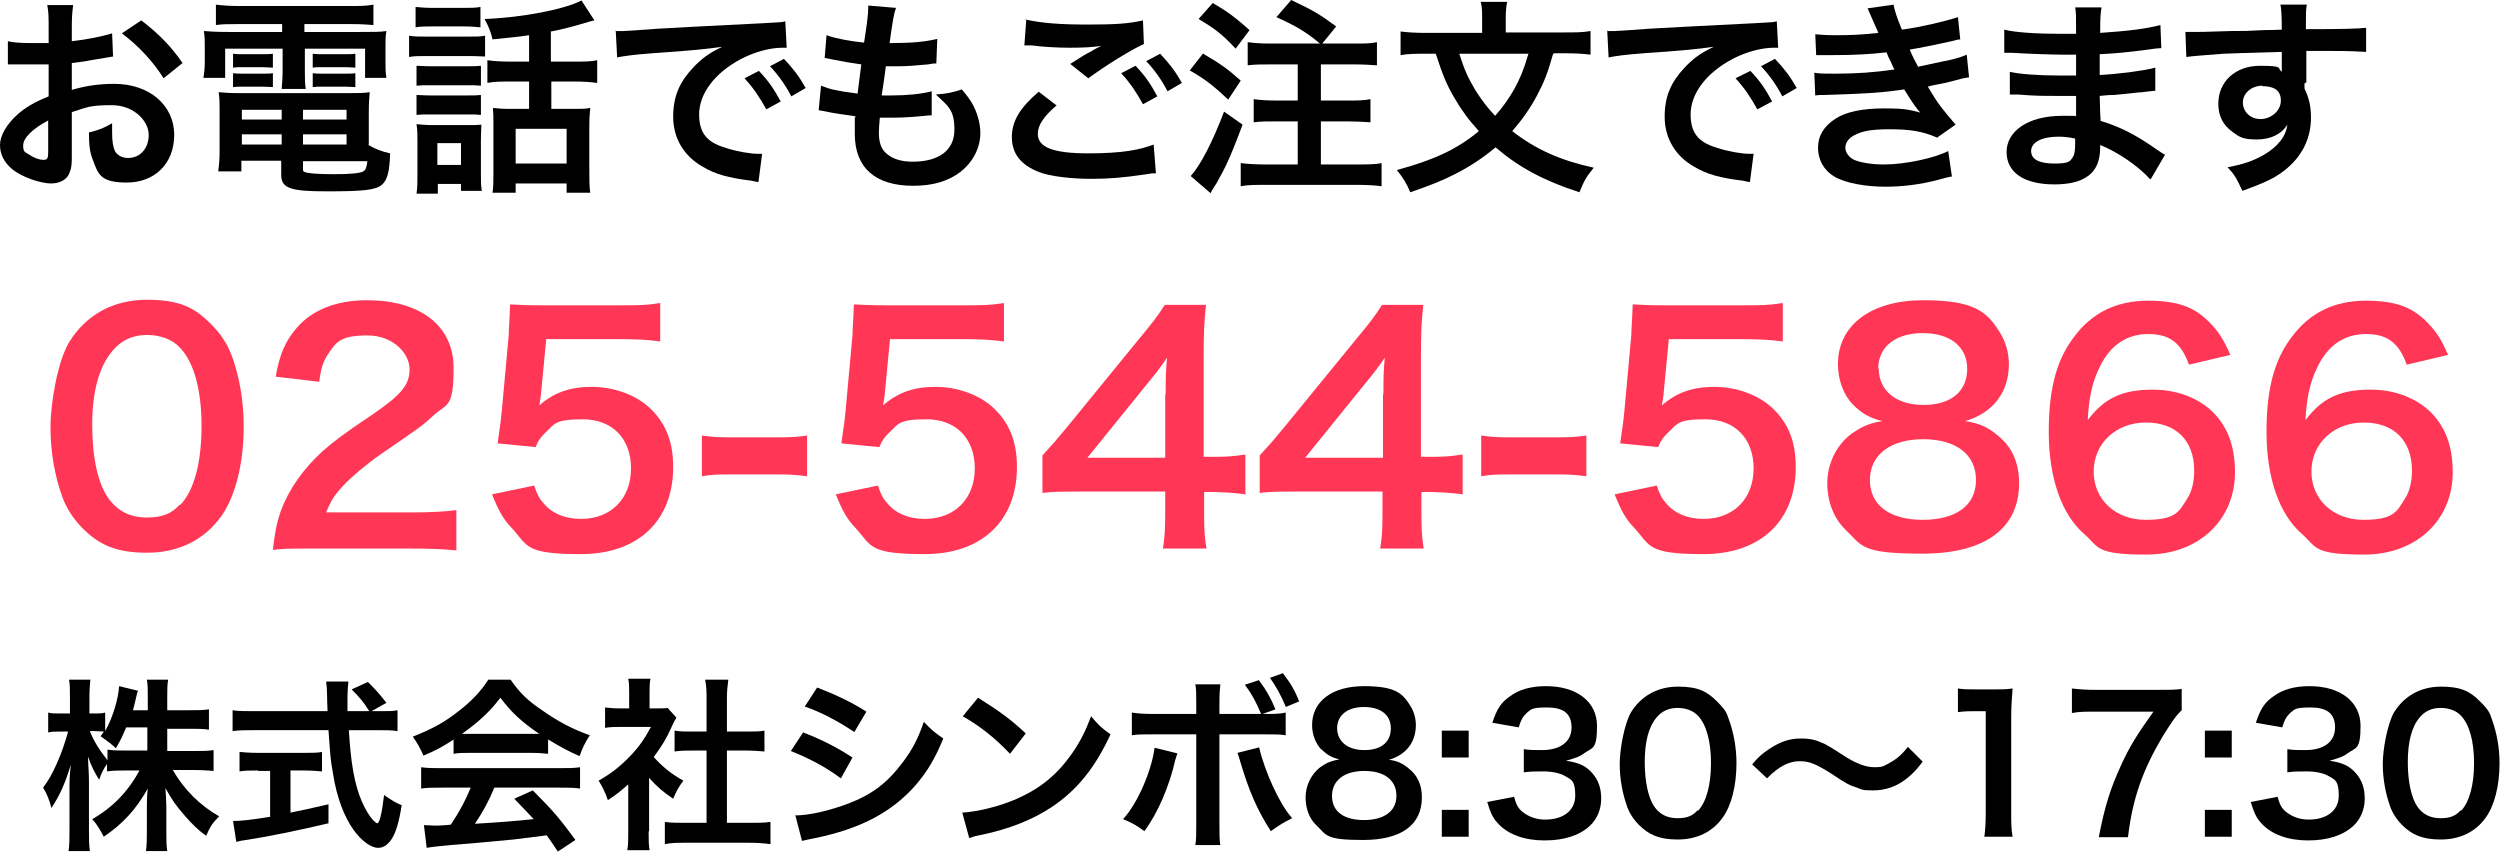
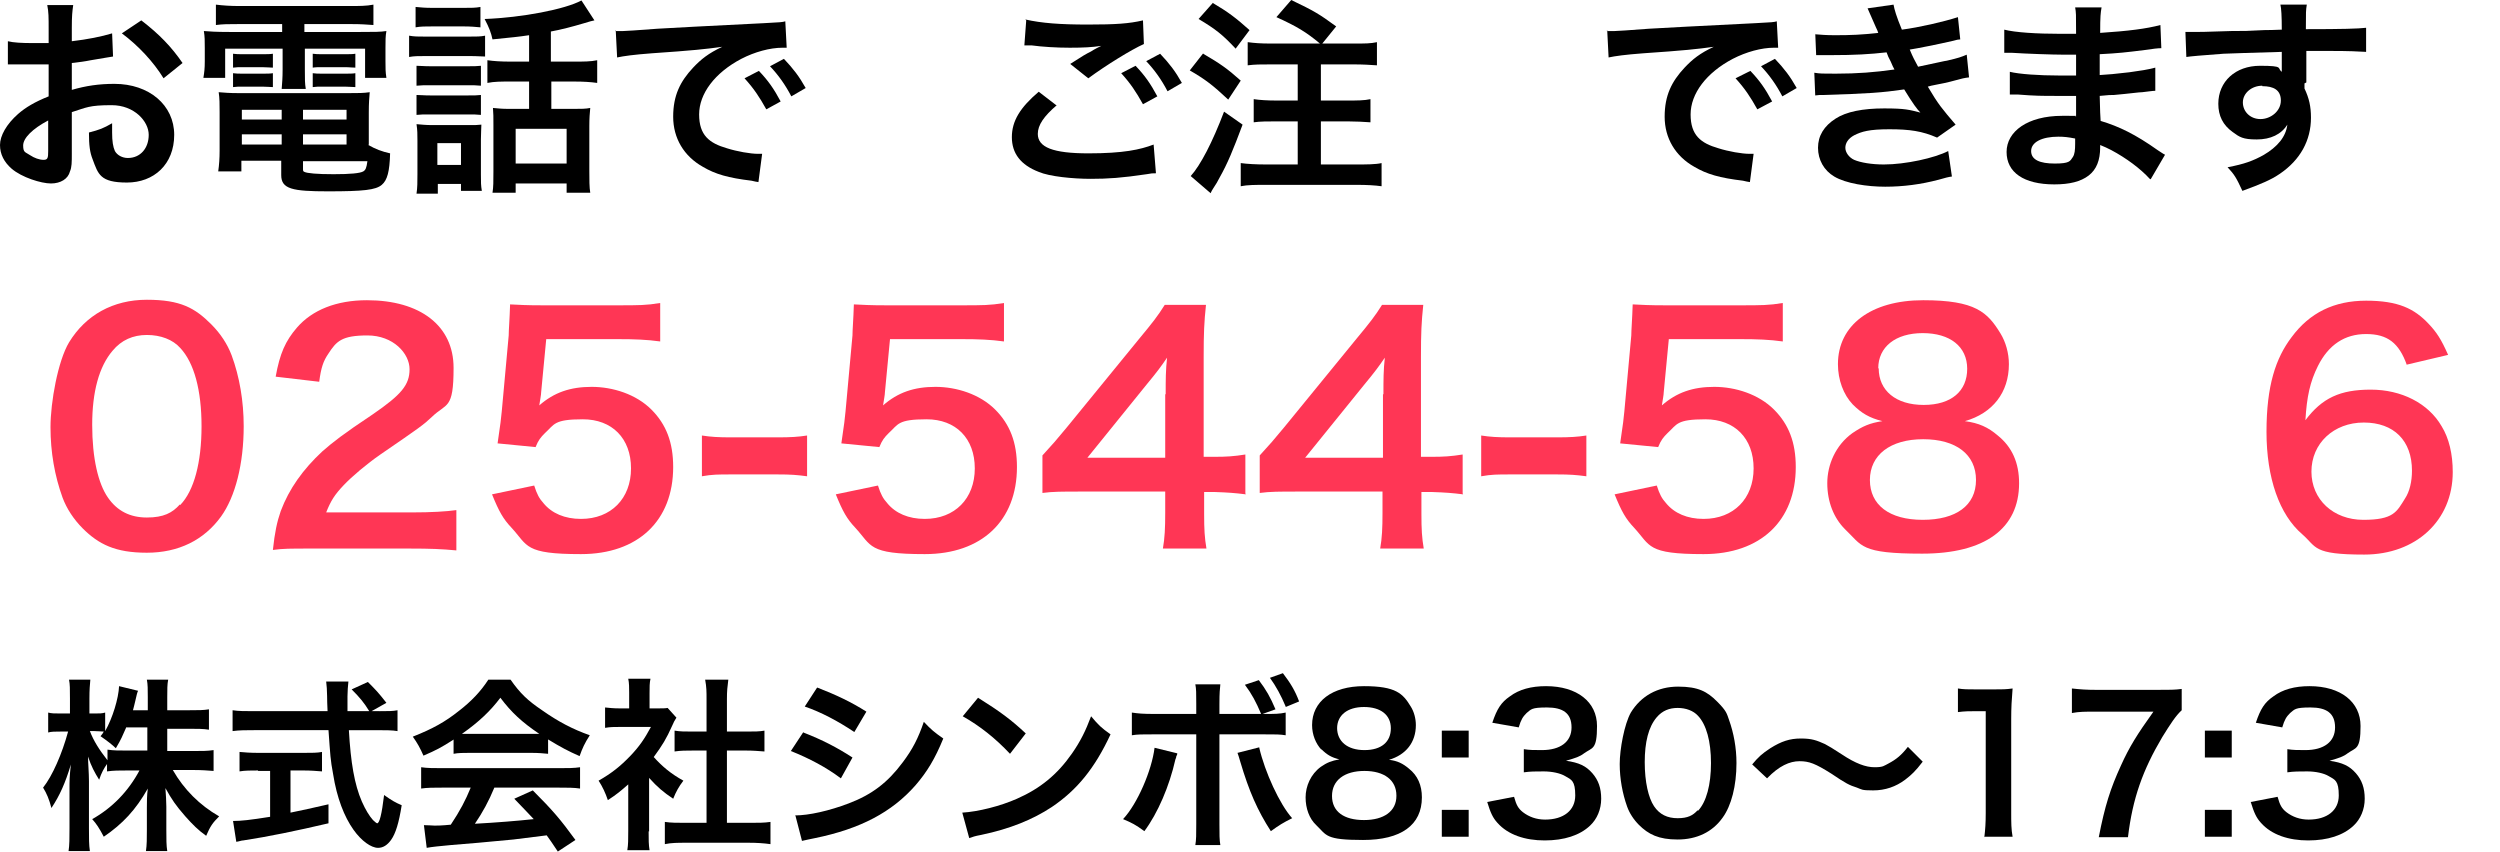
<svg xmlns="http://www.w3.org/2000/svg" id="_グループ_131" data-name="グループ_131" version="1.1" viewBox="0 0 539.6 183.8">
  <defs>
    <style> .st0 { isolation: isolate; } .st1 { fill: #ff3655; } </style>
  </defs>
  <g id="_グループ_19" data-name="グループ_19">
    <g id="_株式会社シンボ8:30_17:30" data-name="株式会社シンボ8:30_17:30" class="st0">
      <g class="st0">
        <path d="M35.9,162.1h5.9c1.8,0,3,0,4.3-.2v4.5c-1.3-.1-2.6-.2-4.3-.2h-4.5c2.4,4.2,5.8,7.6,10,10-1.4,1.4-1.9,2.1-2.8,4.2-1.7-1.2-2.9-2.4-4.5-4.2-2.1-2.4-2.9-3.6-4.3-6.1.1,1.4.2,2.8.2,4v5c0,2,0,3.4.2,4.6h-4.6c.2-1.3.2-2.8.2-4.6v-4.8c0-1.1,0-2.6.2-4.1-2.6,4.6-5.4,7.6-9.5,10.4-1-1.9-1.6-2.8-2.5-3.8,4.3-2.4,7.8-6,10.2-10.5h-2.6c-1.8,0-3,0-4.4.2v-1.6c-.7,1-1.2,1.9-1.7,3.4-1-1.6-1.7-2.9-2.4-5,0,1.3.2,3.5.2,5.3v10.2c0,2.1,0,3.6.2,4.9h-4.6c.2-1.3.2-2.8.2-4.9v-8.6c0-1.6,0-2.6.3-5.2-1.2,4-2.4,6.7-4.2,9.4-.5-1.9-1-3.1-1.8-4.4,2-2.5,4.1-7.3,5.4-12.1h-1.6c-1.2,0-2,0-2.7.2v-4.3c.7.2,1.4.2,2.7.2h2v-3.2c0-2.1,0-3.1-.2-4.1h4.6c-.1,1-.2,2.2-.2,4.1v3.2h1.2c1,0,1.5,0,2.2-.2v4c1.6-2.8,2.9-7.1,3-9.7l4.1,1c-.2.4-.3.9-.6,2.2-.2.9-.3,1.2-.5,2h3.2v-2.8c0-1.7,0-2.8-.2-3.8h4.6c-.2,1-.2,2.1-.2,3.8v2.8h4.7c2,0,3.1,0,4.3-.2v4.4c-1.2-.2-2.5-.2-4.3-.2h-4.7v5ZM27.2,157.1c-.8,1.8-1,2.4-2.2,4.4q-1-1-3.3-2.6c.4-.5.5-.6.7-1-.6,0-1.2-.1-2-.1h-1c.8,2.1,2,4,3.8,6.3v-2.3c1.3.2,2.4.2,4.4.2h4.2v-5h-4.6Z" />
        <path d="M81.9,153.5c1.9,0,2.9,0,3.9-.2v4.5c-1.1-.2-2.7-.2-4.7-.2h-5.8c.4,7,1.2,11.7,2.8,15.4.8,1.8,1.6,3.1,2.4,4,.4.4.8.7.9.7.5,0,1-1.9,1.5-6.1,1.7,1.2,2.4,1.6,3.8,2.2-.6,3.8-1.3,6.1-2.3,7.5-.8,1.1-1.7,1.7-2.8,1.7-1.5,0-3.6-1.5-5.3-3.9-2-2.8-3.6-6.9-4.4-12-.6-3.2-.6-4-1-9.5h-16c-1.8,0-3.2,0-4.7.2v-4.5c1.2.2,2.7.2,4.7.2h15.8q-.1-2.1-.1-3.3c0-1-.1-2.4-.2-3.1h4.8c-.1,1-.2,2.1-.2,3.2s0,1.8,0,3.2h4.7c-1.1-1.8-2-2.9-3.8-4.7l3.5-1.6c1.7,1.7,2.2,2.2,4,4.5l-3.2,1.8h1.7ZM55.7,166.3c-1.5,0-2.9,0-4,.2v-4.2c1,.1,2.4.2,4.1.2h9.7c1.8,0,3,0,4-.2v4.2c-1.2-.1-2.5-.2-4-.2h-2.8v9.1c2.8-.6,4.4-.9,8.2-1.8v4.1c-6.8,1.6-13.1,2.9-18.4,3.7-.4,0-.8.2-1.5.3l-.7-4.5c1.7,0,3.6-.2,8-.9v-9.9h-2.6Z" />
        <path d="M97.8,159.7c-2.5,1.6-3.6,2.2-6.4,3.4-.7-1.6-1.3-2.7-2.3-4.1,4.3-1.7,7-3.2,10-5.6,2.6-2,4.7-4.2,6.3-6.7h4.8c2.1,3,3.7,4.5,6.8,6.6,3.4,2.4,6.6,4.1,10.3,5.4-1.1,1.7-1.6,2.8-2.2,4.5-2.5-1.1-4-1.9-6.8-3.6v3.1c-1-.1-2.1-.2-3.6-.2h-13.4c-1.2,0-2.4,0-3.4.2v-3.1ZM95.6,170c-2,0-3.4,0-4.7.2v-4.6c1.3.2,2.8.2,4.7.2h24.9c2,0,3.4,0,4.7-.2v4.6c-1.3-.2-2.7-.2-4.7-.2h-13.8c-1.2,2.9-2.5,5.3-4.2,7.8q7.1-.4,12.7-1c-1.3-1.4-2-2.1-4.2-4.4l4-1.8c4.3,4.3,6,6.3,9.2,10.7l-3.8,2.5c-1.3-2-1.7-2.5-2.4-3.5-3.3.4-5.7.7-7.2.9-4,.4-11.9,1.1-13.5,1.2-2.2.2-4.2.4-5.2.6l-.6-4.9c1.1,0,1.8.1,2.3.1s1.5,0,3.5-.2c2-3,3.2-5.3,4.3-8h-6.1ZM114.6,158.4c.6,0,1,0,1.8,0-3.7-2.5-6-4.6-8.4-7.8-2.1,2.8-4.6,5.2-8.3,7.8.7,0,.9,0,1.6,0h13.3Z" />
        <path d="M140,179.4c0,1.9,0,2.9.2,4.1h-4.8c.2-1.2.2-2.3.2-4.2v-10c-1.6,1.4-2.4,2.1-4.4,3.4-.5-1.5-1.2-3-2-4.2,2.8-1.6,4.7-3.1,6.9-5.4,1.9-2,3-3.6,4.4-6.2h-6.5c-1.4,0-2.3,0-3.4.2v-4.4c1,.1,1.8.2,3.2.2h2v-3.4c0-1,0-2.1-.2-3h4.8c-.2.9-.2,1.8-.2,3.1v3.3h1.6c1.2,0,1.8,0,2.3-.1l1.9,2.1c-.4.6-.6,1-.9,1.7-1.3,2.9-2.1,4.2-4,6.8,1.9,2.1,3.7,3.6,6.4,5.1-1,1.3-1.6,2.4-2.2,3.9-2.1-1.4-3.4-2.5-5.2-4.5v11.6ZM156.9,177.6h4.8c2,0,3.3,0,4.6-.2v4.8c-1.4-.2-3-.3-4.6-.3h-13.7c-1.6,0-3.1,0-4.5.3v-4.8c1.3.2,2.7.2,4.6.2h4.4v-15.6h-3c-1.4,0-2.6,0-3.9.2v-4.5c1.2.2,2.2.2,3.9.2h3v-7c0-1.6,0-2.6-.3-4.2h5c-.2,1.6-.3,2.4-.3,4.2v7h4.2c1.8,0,2.8,0,3.9-.2v4.5c-1.3-.1-2.5-.2-3.9-.2h-4.2v15.6Z" />
        <path d="M173.4,158.1c4.1,1.6,7.2,3.2,10.6,5.4l-2.5,4.5c-3.2-2.4-6.8-4.3-10.8-5.9l2.7-4.1ZM171.6,176c3,0,7.4-1,11.6-2.6,5-1.9,8.4-4.5,11.6-8.8,2.2-2.9,3.4-5.3,4.6-8.8,1.6,1.7,2.2,2.2,4.2,3.6-1.8,4.4-3.5,7.2-6,10.1-5.1,5.8-11.9,9.4-21.7,11.4-1.4.3-2,.4-2.8.6l-1.4-5.4ZM176.4,148.4c4.1,1.6,7.3,3.1,10.6,5.2l-2.6,4.4c-3.6-2.4-7.2-4.3-10.7-5.5l2.6-4Z" />
        <path d="M207.7,175.4c3.4-.2,8.2-1.4,11.8-3,5-2.2,8.7-5.2,11.9-9.8,1.8-2.6,2.9-4.8,4.1-8,1.6,1.9,2.2,2.5,4.2,3.9-3.4,7.3-7.2,12-12.7,15.7-4.1,2.7-9,4.7-15.2,6-1.6.3-1.7.4-2.6.7l-1.5-5.5ZM211.1,150.6c4.8,3,7.2,4.8,10.3,7.7l-3.4,4.4c-3.2-3.4-6.5-6-10.2-8.1l3.3-4Z" />
        <path d="M254.1,162.6c0,.3-.1.5-.2.6,0,0,0,.3-.2.7-1.3,5.8-3.8,11.6-6.7,15.5-1.9-1.4-2.7-1.8-4.6-2.6,3.1-3.3,6.2-10.5,6.8-15.4l4.9,1.2ZM272.2,154.1c-1.1-2.6-2-4.3-3.5-6.3l3-1c1.6,2.1,2.5,3.7,3.6,6.3l-2.8,1c2.8,0,3.6,0,5-.3v4.9c-1.3-.2-1.9-.2-5.1-.2h-9.2v19.4c0,2.2,0,3.4.2,4.5h-5.4c.2-1.1.2-2.3.2-4.5v-19.4h-8.9c-3.1,0-3.7,0-5,.2v-4.9c1.4.2,2.2.3,5.1.3h8.8v-2.2c0-2.3,0-3.2-.2-4.2h5.4c-.1,1.1-.2,1.7-.2,4.3v2.1h9ZM271.8,161.4c1.2,5.2,4.4,12.2,7.1,15.2-2,1-2.8,1.5-4.6,2.8-2.9-4.5-4.7-8.6-6.6-15-.3-1.1-.4-1.3-.6-1.9l4.7-1.2ZM277.5,152.5c-1-2.4-2.1-4.4-3.4-6.2l2.8-1c1.6,2.1,2.6,3.7,3.5,6.1l-2.9,1.2Z" />
        <path d="M285.2,161.8c-1.2-1.3-2-3.2-2-5.3,0-5.1,4.3-8.4,11.2-8.4s8.4,1.6,10.1,4.4c.7,1.1,1.1,2.6,1.1,4,0,3.7-2.1,6.4-5.8,7.5,1.8.2,3,.8,4.3,1.9,1.9,1.5,2.8,3.6,2.8,6.2,0,6-4.5,9.2-12.7,9.2s-7.8-1-10.1-3.2c-1.5-1.4-2.3-3.6-2.3-6s1.1-5,3.3-6.6c1.3-.9,2.3-1.3,4-1.6-1.7-.4-2.7-1-3.9-2.2ZM301.4,171.7c0-3.3-2.6-5.3-6.9-5.3s-7,2-7,5.4,2.6,5.2,6.9,5.2,7-1.9,7-5.2ZM288.6,157.1c0,2.9,2.2,4.8,5.9,4.8s5.7-1.8,5.7-4.7-2.2-4.6-5.8-4.6-5.8,1.8-5.8,4.6Z" />
        <path d="M317,157.7v5.8h-5.8v-5.8h5.8ZM317,174.8v5.8h-5.8v-5.8h5.8Z" />
        <path d="M326.8,172c.5,1.8.9,2.5,1.9,3.3,1.3,1,2.9,1.6,4.8,1.6,4,0,6.5-2,6.5-5.2s-.8-3.4-2.2-4.2c-1-.6-2.8-1-4.6-1s-2.9,0-4.3.2v-5c1.3.2,2.2.2,3.9.2,4,0,6.4-1.8,6.4-4.9s-1.9-4.3-5.3-4.3-3.4.4-4.4,1.2c-.8.8-1.2,1.4-1.7,3.1l-5.7-1c1-3,1.9-4.4,3.8-5.7,2-1.5,4.6-2.2,7.8-2.2,6.7,0,11,3.4,11,8.6s-1,4.6-2.8,5.9c-.9.7-1.8,1-3.9,1.6,2.8.4,4.3,1.1,5.7,2.7,1.3,1.5,1.9,3.2,1.9,5.5s-.9,4.4-2.4,5.8c-2.2,2.1-5.6,3.2-9.8,3.2s-7.9-1.2-10.2-3.8c-1-1.1-1.5-2.2-2.2-4.5l5.7-1.1Z" />
        <path d="M353.8,178.1c-1.2-1.2-2.1-2.6-2.6-4-1-2.8-1.6-6-1.6-9.2s1-8.6,2.4-11.1c2.2-3.6,5.8-5.6,10.2-5.6s6.3,1.1,8.4,3.2,2.1,2.6,2.6,4c1,2.8,1.6,6,1.6,9.3,0,4.9-1.1,9.2-3,11.8-2.2,3.1-5.6,4.7-9.7,4.7s-6.3-1.1-8.4-3.2ZM366.5,175c1.8-1.9,2.8-5.6,2.8-10.3s-1-8.3-2.8-10.2c-1-1.1-2.6-1.7-4.4-1.7s-3.3.6-4.5,2c-1.8,2.1-2.6,5.4-2.6,9.7s.8,7.7,2,9.5c1.2,1.8,2.9,2.6,5.1,2.6s3.3-.6,4.3-1.7Z" />
        <path d="M378.1,165.1c1.5-1.8,2.2-2.4,4-3.6,2.4-1.5,4.2-2.1,6.6-2.1s3.4.4,5.2,1.2q1,.5,3.6,2.2c3,2,5.2,2.8,7.1,2.8s2-.3,3-.8c1.7-.9,2.8-1.8,4.2-3.6l3.2,3.2c-1.6,2.1-2.5,2.9-3.8,3.9-2,1.5-4.3,2.3-6.9,2.3s-2.4-.2-3.5-.6c-1.6-.5-2.4-.9-5.5-3-3.5-2.2-4.8-2.7-6.9-2.7s-4.4,1-7,3.7l-3.2-3Z" />
        <path d="M428.3,180.7c.2-1.6.3-3.1.3-5.2v-22h-1.9c-1.5,0-2.6,0-4.1.2v-5.1c1.2.2,2.1.2,4,.2h3.7c2,0,2.6,0,4.1-.2-.2,2.4-.3,4.2-.3,6.6v20.2c0,2.1,0,3.6.3,5.2h-6Z" />
        <path d="M470.9,153.3c-1.3,1.2-2.4,2.9-4.2,5.8-4.2,7.1-6.4,13.2-7.4,21.6h-6.3c1.3-6.7,2.5-10.5,4.8-15.5,1.8-4,3.5-6.7,7-11.6h-12.4c-2.4,0-3.6,0-5.2.3v-5.3c1.8.2,3.1.3,5.5.3h12.7c3,0,4,0,5.5-.2v4.6Z" />
        <path d="M481.7,157.7v5.8h-5.8v-5.8h5.8ZM481.7,174.8v5.8h-5.8v-5.8h5.8Z" />
        <path d="M491.6,172c.5,1.8.9,2.5,1.9,3.3,1.3,1,2.9,1.6,4.8,1.6,4,0,6.5-2,6.5-5.2s-.8-3.4-2.2-4.2c-1-.6-2.8-1-4.6-1s-2.9,0-4.3.2v-5c1.3.2,2.2.2,3.9.2,4,0,6.4-1.8,6.4-4.9s-1.9-4.3-5.3-4.3-3.4.4-4.4,1.2c-.8.8-1.2,1.4-1.7,3.1l-5.7-1c1-3,1.9-4.4,3.8-5.7,2-1.5,4.6-2.2,7.8-2.2,6.7,0,11,3.4,11,8.6s-1,4.6-2.8,5.9c-.9.7-1.8,1-3.9,1.6,2.8.4,4.3,1.1,5.7,2.7,1.3,1.5,1.9,3.2,1.9,5.5s-.9,4.4-2.4,5.8c-2.2,2.1-5.6,3.2-9.8,3.2s-7.9-1.2-10.2-3.8c-1-1.1-1.5-2.2-2.2-4.5l5.7-1.1Z" />
-         <path d="M518.5,178.1c-1.2-1.2-2.1-2.6-2.6-4-1-2.8-1.6-6-1.6-9.2s1-8.6,2.4-11.1c2.2-3.6,5.8-5.6,10.2-5.6s6.3,1.1,8.4,3.2,2.1,2.6,2.6,4c1,2.8,1.6,6,1.6,9.3,0,4.9-1.1,9.2-3,11.8-2.2,3.1-5.6,4.7-9.7,4.7s-6.3-1.1-8.4-3.2ZM531.2,175c1.8-1.9,2.8-5.6,2.8-10.3s-1-8.3-2.8-10.2c-1-1.1-2.6-1.7-4.4-1.7s-3.3.6-4.5,2c-1.8,2.1-2.6,5.4-2.6,9.7s.8,7.7,2,9.5c1.2,1.8,2.9,2.6,5.1,2.6s3.3-.6,4.3-1.7Z" />
      </g>
    </g>
    <g id="_025-544-5866" class="st0">
      <g class="st0">
        <path class="st1" d="M17.9,114.1c-2-2-3.5-4.3-4.4-6.7-1.7-4.7-2.6-9.8-2.6-15.2s1.6-14.3,4-18.3c3.6-5.9,9.5-9.2,16.8-9.2s10.4,1.8,13.9,5.3c2,2,3.5,4.3,4.4,6.7,1.7,4.6,2.6,9.9,2.6,15.3,0,8.1-1.8,15.2-4.9,19.5-3.7,5.1-9.2,7.8-16,7.8s-10.4-1.8-13.9-5.3ZM38.9,109c3-3.1,4.6-9.2,4.6-17s-1.6-13.7-4.6-16.9c-1.6-1.8-4.2-2.8-7.2-2.8s-5.5,1.1-7.4,3.4c-2.9,3.4-4.4,8.8-4.4,16s1.3,12.7,3.4,15.7c2,2.9,4.8,4.3,8.4,4.3s5.5-1,7.1-2.8Z" />
        <path class="st1" d="M67.4,118.4c-5.1,0-6.2,0-8.5.3.4-3.8.9-6.1,1.7-8.4,1.8-4.8,4.8-9,9-12.9,2.3-2,4.3-3.6,10.9-8,6.1-4.2,7.9-6.3,7.9-9.7s-3.5-7.3-9.1-7.3-6.7,1.3-8.4,3.9c-1.1,1.6-1.6,3-2,6.1l-9.4-1.1c.9-5,2.1-7.7,4.6-10.6,3.3-3.8,8.5-5.9,15.1-5.9,11.5,0,18.7,5.5,18.7,14.6s-1.5,7.5-4.7,10.6c-1.8,1.7-2.5,2.2-11.1,8.1-2.9,2-6.2,4.8-7.9,6.6-2,2.1-2.8,3.4-3.8,5.9h18.5c4.2,0,7.5-.2,9.6-.5v8.7c-3.1-.3-5.7-.4-10-.4h-21.2Z" />
        <path class="st1" d="M115.3,104.8c.6,1.9,1.1,2.8,2,3.8,1.8,2.2,4.6,3.4,8.1,3.4,6.5,0,10.8-4.4,10.8-10.9s-4.1-10.6-10.4-10.6-6.1,1.1-8.2,3c-.9.9-1.4,1.5-2,3l-8.2-.8c.7-4.7.7-5,.9-6.9l1.5-16.4c0-1.2.2-3.4.3-6.7,2,.1,3.5.2,7,.2h16.2c4.6,0,6.2,0,9.2-.5v8.3c-2.9-.4-5.5-.5-9.1-.5h-15.5l-1.1,11.5c0,.5-.2,1.5-.4,2.8,3.2-2.8,6.7-4,11.3-4s9.6,1.6,12.9,4.9c3.2,3.2,4.7,7.1,4.7,12.4,0,11.6-7.6,18.8-19.9,18.8s-11.4-1.8-15-5.7c-1.8-1.9-2.7-3.5-4.2-7.2l9.1-1.9Z" />
        <path class="st1" d="M151.5,94c1.9.3,3.6.4,6.2.4h10.2c2.7,0,4.4-.1,6.3-.4v8.8c-2.2-.3-3.6-.4-6.3-.4h-10.2c-2.6,0-4,0-6.2.4v-8.8Z" />
        <path class="st1" d="M189.5,104.8c.6,1.9,1.1,2.8,2,3.8,1.8,2.2,4.6,3.4,8.1,3.4,6.5,0,10.8-4.4,10.8-10.9s-4.1-10.6-10.4-10.6-6.1,1.1-8.2,3c-.9.9-1.4,1.5-2,3l-8.2-.8c.7-4.7.7-5,.9-6.9l1.5-16.4c0-1.2.2-3.4.3-6.7,2,.1,3.5.2,7,.2h16.2c4.6,0,6.2,0,9.2-.5v8.3c-2.9-.4-5.5-.5-9.1-.5h-15.5l-1.1,11.5c0,.5-.2,1.5-.4,2.8,3.2-2.8,6.7-4,11.3-4s9.6,1.6,12.9,4.9c3.2,3.2,4.7,7.1,4.7,12.4,0,11.6-7.6,18.8-19.9,18.8s-11.4-1.8-15-5.7c-1.8-1.9-2.7-3.5-4.2-7.2l9.1-1.9Z" />
        <path class="st1" d="M268.9,106.7c-2.4-.3-3.8-.4-6.6-.5h-2.4v4.7c0,3.4.1,5.1.5,7.5h-9.4c.4-2.3.5-4.4.5-7.7v-4.6h-18.3c-3.9,0-6,0-8.2.3v-8.1c2.2-2.4,3-3.3,5.3-6.1l15.6-19.1c2.9-3.5,4-4.9,5.5-7.3h8.9c-.4,3.8-.5,6.1-.5,11.2v21.6h2.3c2.6,0,4.2-.1,6.7-.5v8.4ZM251.6,85.1c0-3.1,0-5.2.3-7.9-1.3,1.9-2.1,3-4.5,5.9l-12.7,15.7h16.8v-13.7Z" />
        <path class="st1" d="M315.8,106.7c-2.4-.3-3.8-.4-6.6-.5h-2.4v4.7c0,3.4.1,5.1.5,7.5h-9.4c.4-2.3.5-4.4.5-7.7v-4.6h-18.3c-3.9,0-6,0-8.2.3v-8.1c2.2-2.4,3-3.3,5.3-6.1l15.6-19.1c2.9-3.5,4-4.9,5.5-7.3h8.9c-.4,3.8-.5,6.1-.5,11.2v21.6h2.3c2.6,0,4.2-.1,6.7-.5v8.4ZM298.6,85.1c0-3.1,0-5.2.3-7.9-1.3,1.9-2.1,3-4.5,5.9l-12.7,15.7h16.8v-13.7Z" />
        <path class="st1" d="M319.7,94c1.9.3,3.6.4,6.2.4h10.2c2.7,0,4.4-.1,6.3-.4v8.8c-2.2-.3-3.6-.4-6.3-.4h-10.2c-2.6,0-4,0-6.2.4v-8.8Z" />
        <path class="st1" d="M357.6,104.8c.6,1.9,1.1,2.8,2,3.8,1.8,2.2,4.6,3.4,8.1,3.4,6.5,0,10.8-4.4,10.8-10.9s-4.1-10.6-10.4-10.6-6.1,1.1-8.2,3c-.9.9-1.4,1.5-2,3l-8.2-.8c.7-4.7.7-5,.9-6.9l1.5-16.4c0-1.2.2-3.4.3-6.7,2,.1,3.5.2,7,.2h16.2c4.6,0,6.2,0,9.2-.5v8.3c-2.9-.4-5.5-.5-9.1-.5h-15.5l-1.1,11.5c0,.5-.2,1.5-.4,2.8,3.2-2.8,6.7-4,11.3-4s9.6,1.6,12.9,4.9c3.2,3.2,4.7,7.1,4.7,12.4,0,11.6-7.6,18.8-19.9,18.8s-11.4-1.8-15-5.7c-1.8-1.9-2.7-3.5-4.2-7.2l9.1-1.9Z" />
        <path class="st1" d="M399.9,87.3c-2-2.1-3.2-5.3-3.2-8.7,0-8.4,7.1-13.8,18.4-13.8s13.9,2.6,16.7,7.2c1.1,1.8,1.8,4.2,1.8,6.6,0,6.1-3.5,10.6-9.5,12.3,3,.4,5,1.3,7.1,3.1,3.1,2.5,4.6,5.9,4.6,10.3,0,9.8-7.4,15.2-20.9,15.2s-12.9-1.7-16.7-5.3c-2.4-2.4-3.8-5.9-3.8-9.9s1.8-8.2,5.4-10.8c2.2-1.5,3.8-2.2,6.5-2.6-2.8-.7-4.5-1.7-6.4-3.6ZM426.5,103.6c0-5.5-4.3-8.8-11.4-8.8s-11.5,3.4-11.5,8.8,4.2,8.6,11.4,8.6,11.5-3.1,11.5-8.6ZM405.5,79.5c0,4.8,3.7,7.9,9.7,7.9s9.4-3,9.4-7.8-3.7-7.7-9.6-7.7-9.6,3-9.6,7.6Z" />
-         <path class="st1" d="M472.5,78.8c-1.7-4.8-4.2-6.7-8.8-6.7s-8.1,2.3-10.4,6.9c-1.7,3.4-2.4,6.6-2.7,11.7,3.6-4.8,7.5-6.6,14.1-6.6s12.4,2.9,15.3,7.9c1.6,2.6,2.4,6,2.4,9.9,0,10.4-7.9,17.8-19.1,17.8s-10.2-1.6-13.4-4.4c-4.9-4.2-7.7-12.1-7.7-22.1s2-15.9,5.4-20.4c3.9-5.3,9.2-7.9,16.1-7.9s10.4,1.7,13.5,5c1.7,1.8,2.7,3.3,4.2,6.7l-8.9,2.1ZM451.9,101.8c0,6,4.7,10.4,11.2,10.4s7.2-1.7,9-4.6c1-1.5,1.5-3.7,1.5-6,0-6.5-3.9-10.4-10.4-10.4s-11.3,4.5-11.3,10.6Z" />
        <path class="st1" d="M519.5,78.8c-1.7-4.8-4.2-6.7-8.8-6.7s-8.1,2.3-10.4,6.9c-1.7,3.4-2.4,6.6-2.7,11.7,3.6-4.8,7.5-6.6,14.1-6.6s12.4,2.9,15.3,7.9c1.6,2.6,2.4,6,2.4,9.9,0,10.4-7.9,17.8-19.1,17.8s-10.2-1.6-13.4-4.4c-4.9-4.2-7.7-12.1-7.7-22.1s2-15.9,5.4-20.4c3.9-5.3,9.2-7.9,16.1-7.9s10.4,1.7,13.5,5c1.7,1.8,2.7,3.3,4.2,6.7l-8.9,2.1ZM498.9,101.8c0,6,4.7,10.4,11.2,10.4s7.2-1.7,9-4.6c1-1.5,1.5-3.7,1.5-6,0-6.5-3.9-10.4-10.4-10.4s-11.3,4.5-11.3,10.6Z" />
      </g>
    </g>
    <g id="_お電話でもご注文できます" data-name="お電話でもご注文できます" class="st0">
      <g class="st0">
        <path d="M15.5,33.2c0,1.8,0,2.9-.4,3.8-.4,1.6-2,2.6-4.1,2.6s-6.3-1.3-8.5-3.2c-1.6-1.4-2.5-3.1-2.5-5.1s1.4-4.5,3.9-6.7c1.6-1.4,3.6-2.6,6.6-3.8v-6.9q-.4,0-1.9,0c-.7,0-1.3,0-2.4,0s-1.9,0-2.5,0c-.6,0-1,0-1.1,0s-.5,0-.9,0v-5c1.2.3,3,.4,5.4.4s.9,0,1.6,0c1.1,0,1.3,0,1.8,0v-3c0-2.6,0-3.7-.3-5.2h5.6c-.2,1.4-.3,2.4-.3,4.9v2.9c3.4-.4,6.4-1,8.7-1.7l.2,5c-.8.1-1.7.3-4.8.8-1.5.3-2.4.4-4.1.6v5.8c3.1-.9,5.9-1.3,9.2-1.3,7.5,0,12.9,4.6,12.9,11s-4.4,10.3-10.2,10.3-6.2-1.8-7.4-5c-.6-1.5-.8-3-.8-5.8,2.3-.6,3.1-.9,5-2,0,.9,0,1.3,0,2,0,1.9.2,3.1.6,4,.5.9,1.6,1.5,2.8,1.5,2.7,0,4.5-2.1,4.5-5s-3.1-6.4-8-6.4-5.4.5-8.6,1.5v8.9ZM10.4,26c-3.4,1.8-5.4,3.8-5.4,5.4s.5,1.4,1.5,2.1c.9.6,2,1,2.9,1s1-.4,1-1.9v-6.6ZM35.3,16.9c-2.2-3.6-5.5-7.1-9-9.7l4.2-2.8c3.9,3,6.5,5.7,8.9,9.2l-4.1,3.3Z" />
        <path d="M51.3,5.2c-2,0-3.2,0-4.7.2V1c1.6.2,3.2.3,5.1.3h23.8c2,0,3.6,0,5.1-.3v4.4c-1.5-.1-2.6-.2-4.6-.2h-10.3v1.7h12.1c3,0,4.3,0,5.6-.2-.2,1.1-.2,2-.2,3.7v2.8c0,1.6,0,2.3.2,3.6h-4.6v-6.3h-13v4.5c0,2.2,0,3,.2,4.2h-5.2c.1-1.3.2-2.4.2-4.2v-4.5h-12.4v6.3h-4.7c.2-1.2.3-2,.3-3.6v-2.8c0-1.6,0-2.5-.2-3.7,1.3.1,2.5.2,5.5.2h11.4v-1.7h-9.5ZM79.5,31.3c1.6.9,2.9,1.4,4.7,1.8-.1,3.9-.6,5.8-1.8,6.8-1.3,1.1-3.9,1.4-11.6,1.4s-10.1-.5-10.1-3.5v-3.1h-8.6v2.3h-5c.2-1.4.3-2.8.3-4.5v-8.3c0-1.7,0-3-.2-4.3,1.2.1,2.3.2,4.3.2h23.8c2,0,3.2,0,4.5-.2-.1,1.2-.2,2.3-.2,4.4v6.9ZM50.3,11.6c.7.1,1.1.1,2.3.1h4c1,0,1.7,0,2.3-.1v3c-.7,0-1.2-.1-2.3-.1h-4c-1.1,0-1.6,0-2.3.1v-3ZM50.3,15.8c.7.1,1.1.1,2.3.1h4c1,0,1.7,0,2.3-.1v3c-.6,0-1.2-.1-2.3-.1h-4c-1.1,0-1.6,0-2.3.1v-3ZM52.2,23.7v2.1h8.6v-2.1h-8.6ZM52.2,29v2.2h8.6v-2.2h-8.6ZM65.4,25.8h9.4v-2.1h-9.4v2.1ZM65.4,31.2h9.4v-2.2h-9.4v2.2ZM65.4,36.4c0,.4,0,.6.3.7.6.3,2.7.5,6.3.5s5.7-.2,6.4-.6c.5-.3.7-.7.9-2.2h-13.9v1.6ZM67.5,11.6c.7.1,1.1.1,2.3.1h4.6c1,0,1.7,0,2.3-.1v3c-.8,0-1.2-.1-2.3-.1h-4.6c-1.1,0-1.7,0-2.3.1v-3ZM67.5,15.8c.7.1,1.1.1,2.3.1h4.6c1,0,1.7,0,2.3-.1v3c-.7,0-1.2-.1-2.3-.1h-4.6c-1.1,0-1.6,0-2.3.1v-3Z" />
        <path d="M88.3,7.7c1.1.2,1.9.2,3.6.2h9.2c1.9,0,2.6,0,3.6-.2v4.5c-.9,0-1.5-.1-3.4-.1h-9.4c-1.7,0-2.5,0-3.6.2v-4.5ZM89.7,1.5c1.2.1,1.9.2,3.7.2h6.6c1.8,0,2.6,0,3.7-.2v4.4c-1.1-.1-2.1-.2-3.7-.2h-6.6c-1.6,0-2.6,0-3.7.2V1.5ZM94.5,41.8h-4.6c.2-1.3.2-2.5.2-4.2v-7.2c0-1.4,0-2.3-.2-3.6,1.1.1,2.1.2,3.4.2h7.6c1.8,0,2.2,0,3-.1,0,.9-.1,1.6-.1,3.2v7.6c0,1.7,0,2.3.2,3.5h-4.5v-1.5h-5v2.1ZM89.9,14.2c.9,0,1.5.1,3,.1h8c1.4,0,2,0,2.9-.1v4.3c-1.1-.1-1.5-.1-2.9-.1h-8c-1.4,0-2,0-3,.1v-4.3ZM89.9,20.5c.9,0,1.5.1,3,.1h8c1.5,0,2,0,2.9-.1v4.3c-1-.1-1.5-.1-3-.1h-8c-1.4,0-2,0-2.9.1v-4.3ZM94.4,35.6h5.1v-4.7h-5.1v4.7ZM114.2,7.6c-2.7.4-3.1.4-7.9.9-.3-1.4-.7-2.5-1.7-4.4,8.1-.3,17.4-2.1,20.9-4l2.8,4.3q-.6.1-2.2.6c-2.7.8-5,1.4-7.2,1.8v6.5h4.9c2.2,0,3.7,0,5.1-.3v4.9c-1.4-.2-3-.3-5-.3h-4.9v5.9h5c1.5,0,2.4,0,3.4-.2-.1,1-.2,2.2-.2,3.9v9.7c0,1.8,0,3.6.2,4.7h-5.1v-2h-11v2h-5c.2-1.2.2-2.5.2-4.6v-10.1c0-1.6,0-2.4-.1-3.6,1,.1,2,.2,3.3.2h4.5v-5.9h-3.9c-2.2,0-3.6,0-5.1.3v-4.9c1.4.2,2.9.3,5.1.3h3.9v-5.7ZM111.3,35.3h11v-7.5h-11v7.5Z" />
        <path d="M132.8,6.7c1,0,1.5,0,1.7,0q.8,0,7.4-.5c3.3-.2,11-.6,23-1.2,3.7-.2,3.9-.2,4.6-.4l.3,5.7q-.5,0-.9,0c-2.7,0-6,.9-8.9,2.4-5.7,3-9.1,7.5-9.1,12s2.2,6.2,6,7.3c2.2.7,5.1,1.2,6.7,1.2s.4,0,.9,0l-.8,6.1c-.6-.1-.7-.1-1.5-.3-5-.6-7.8-1.4-10.5-3-4.1-2.3-6.4-6.2-6.4-10.8s1.5-7.6,4.3-10.6c1.7-1.8,3.3-3.1,6.3-4.5-3.6.5-6.4.8-15.2,1.4-4,.3-6.1.6-7.5.9l-.3-5.9ZM163.8,15.3c2,2.1,3.2,3.8,4.7,6.6l-3.1,1.7c-1.5-2.7-2.7-4.5-4.7-6.7l3.1-1.6ZM170.8,20.8c-1.3-2.5-2.8-4.6-4.6-6.5l3-1.6c2,2.1,3.3,3.8,4.7,6.3l-3.1,1.8Z" />
-         <path d="M177.2,18.5c2.1.8,3.3,1.1,7.9,1.7.2-1.6.6-4.6.8-6.3-2.7-.4-3.4-.5-6.4-1.1-.6-.1-.9-.2-1.5-.3l.4-4.9c1.9.7,5.1,1.3,8.1,1.6.6-3.8.9-6.1.9-7.5s0-.2,0-.5l6,.5c-.5,1.4-.6,2.1-1.4,7.6,5.1,0,7.7-.3,10.3-.9l-.2,5.3c-.6,0-.8,0-1.8.2-3.2.3-4.7.4-6.3.4s-.9,0-2.8,0c-.4,3.3-.6,4.2-.9,6.3,1.4,0,1.7,0,2.2,0,3.2,0,6.4-.3,8.6-.9v5.2c-.6,0-.7,0-1.5.1-2,.2-4.6.4-6.8.4s-1.1,0-2.9,0c-.1,1.2-.2,2.4-.2,3.2,0,2.2.5,3.6,1.7,4.6,1.3,1.1,3.1,1.7,5.6,1.7,5.7,0,9-2.5,9-6.9s-1.4-5.1-4-7.6c2.5-.2,3.5-.4,5.6-1.1,1.1,1.3,1.6,2,2.1,2.8,1.2,2,1.9,4.5,1.9,6.6,0,3.2-1.6,6.3-4.3,8.4-2.6,2-5.9,3-10.2,3-8.2,0-12.6-3.9-12.6-11.2s0-2.3.2-3.8c-2.7-.4-4.5-.6-6.3-1-.9-.2-1.1-.2-1.7-.3l.5-5.2Z" />
        <path d="M228.1,22.7c-2.8,2.4-4.1,4.3-4.1,6.2,0,2.9,3.3,4.2,10.9,4.2s11.2-.8,14.1-1.9l.5,6.2c-.8,0-.9,0-2,.2-5.4.8-8.3,1-12.1,1s-8.9-.5-11.2-1.5c-3.9-1.5-5.8-4-5.8-7.5s1.8-6.4,5.8-9.8l3.9,3ZM221.3,4.2c3.5.8,7.5,1.1,13.5,1.1s8.9-.2,11.9-.9l.2,5.1c-2.7,1.2-8.2,4.6-12,7.4l-3.9-3.1c2.8-1.8,3.3-2.1,4.5-2.7.5-.3.6-.4,1.2-.7.4-.2.4-.2,1-.5-2,.3-3.9.4-6.8.4s-6-.2-8.2-.5c-.5,0-.9,0-1,0s-.3,0-.6,0l.4-5.4ZM245.1,14.2c2,2.1,3.2,3.8,4.7,6.6l-3.1,1.7c-1.5-2.7-2.7-4.5-4.7-6.7l3.1-1.6ZM252,19.7c-1.3-2.5-2.8-4.6-4.6-6.5l3-1.6c2,2.1,3.3,3.8,4.7,6.3l-3.1,1.8Z" />
        <path d="M259.7,11.6c3.6,2.1,5.2,3.2,8.1,5.8l-2.7,4.1c-3.3-3.1-5-4.4-8.3-6.3l2.9-3.7ZM268.2,26.9c-2.1,5.6-3.2,8.3-5,11.5-.4.8-.7,1.3-1.3,2.2q-.4.6-.6,1.1l-4.3-3.7c2.1-2.3,4.7-7.3,7.2-13.9l4,2.8ZM261.7.6c3.4,2,5.1,3.3,8,5.9l-3,4c-2.8-3-4.3-4.2-8-6.4l3.1-3.5ZM284.9,9.4c-3-2.5-5-3.7-9.4-5.7l3.2-3.7c5,2.4,6,3,9.7,5.7l-3,3.7h6.8c2.5,0,3.6,0,5-.3v5c-1.4-.1-3.1-.2-5-.2h-7.1v7.8h5.8c1.9,0,3.6,0,4.9-.3v5c-1.4-.1-3.2-.2-4.9-.2h-5.8v9.3h7.7c2.1,0,4.1,0,5.4-.3v5c-1.4-.2-3.2-.3-5.4-.3h-19.6c-2.1,0-4,0-5.4.3v-5c1.4.2,3.4.3,5.4.3h6.9v-9.3h-4.6c-1.8,0-3.6,0-4.9.2v-5c1.3.2,3,.3,4.9.3h4.6v-7.8h-5.8c-2.3,0-3.4,0-5,.2v-5c1.5.2,2.8.3,5,.3h10.6Z" />
-         <path d="M335.2,11.7c-1.2,4.2-1.9,6-3.5,9-1.5,2.8-3.2,5.2-5.3,7.6,5,3.9,10.3,6.3,17.6,7.9-1.5,1.8-2.1,2.8-3.1,5.3-7.7-2.5-13.1-5.4-18.1-9.7-2.6,2.2-5.6,4.2-8.8,5.8-2.7,1.4-5.3,2.4-9.6,3.9-.8-1.9-1.6-3.2-2.9-4.8,8.1-2.2,13-4.5,17.7-8.4-2.2-2.4-3.8-4.6-5.3-7.2-1.7-2.9-2.5-4.9-4-9.5h-2.1c-2.1,0-3.9,0-5.5.3v-5.1c1.7.2,3.2.3,5.6.3h12v-3.2c0-1.3,0-2.4-.3-3.5h5.7c-.2,1-.3,2.1-.3,3.4v3.2h12.6c2.4,0,4,0,5.7-.3v5.1c-1.6-.2-3.2-.3-5.5-.3h-2.4ZM315,11.7c1.1,3.4,1.8,5,3.4,7.7,1.4,2.2,2.6,3.8,4.3,5.6,1.6-1.8,2.9-3.6,4.1-5.7,1.3-2.4,2-4,3.1-7.7h-14.9Z" />
        <path d="M346.8,6.7c1,0,1.5,0,1.7,0q.8,0,7.4-.5c3.3-.2,11-.6,23-1.2,3.7-.2,3.9-.2,4.6-.4l.3,5.7q-.5,0-.9,0c-2.7,0-6,.9-8.9,2.4-5.7,3-9.1,7.5-9.1,12s2.2,6.2,6,7.3c2.2.7,5.1,1.2,6.7,1.2s.4,0,.9,0l-.8,6.1c-.6-.1-.7-.1-1.5-.3-5-.6-7.8-1.4-10.5-3-4.1-2.3-6.4-6.2-6.4-10.8s1.5-7.6,4.3-10.6c1.7-1.8,3.3-3.1,6.3-4.5-3.6.5-6.4.8-15.2,1.4-4,.3-6.1.6-7.5.9l-.3-5.9ZM377.8,15.3c2,2.1,3.2,3.8,4.7,6.6l-3.2,1.7c-1.5-2.7-2.7-4.5-4.7-6.7l3.2-1.6ZM384.7,20.8c-1.3-2.5-2.8-4.6-4.6-6.5l3-1.6c2,2.1,3.3,3.8,4.7,6.3l-3.1,1.8Z" />
        <path d="M391.8,7.4c1.3.1,2.3.2,4.3.2,3.4,0,5.8-.1,9.3-.5q-.1-.4-.5-1.2c-1.1-2.6-1.8-4-1.8-4.1l5.6-.8c.2,1.1.6,2.5,1.8,5.4,3.8-.5,9-1.7,12.1-2.7l.5,4.8q-.5,0-1.5.3c-3,.7-8,1.7-9.4,1.9.7,1.7,1,2.2,1.8,3.7,3.9-.8,5.9-1.3,6.2-1.3,2.6-.6,3.1-.8,4.3-1.3l.5,4.9c-.9.1-1.8.3-2.8.6-1.8.5-3.3.8-4.4,1q-1.1.2-1.7.4c2.3,3.9,3.1,4.8,6,8.2l-4,2.8c-3.2-1.4-5.9-1.8-10.3-1.8s-6,.5-7.6,1.3c-1.3.7-1.9,1.7-1.9,2.7s.8,2.1,1.9,2.6c1.4.6,3.8,1,6.4,1,4.7,0,11-1.4,13.9-2.9l.8,5.5q-.9.1-2.9.7c-3.8,1-7.6,1.5-11.5,1.5s-8.5-.7-11-2.2c-2.2-1.3-3.5-3.6-3.5-6.2s1.3-4.7,3.8-6.3c2.3-1.5,5.9-2.2,10.5-2.2s5.4.3,7.8.9c-.7-.7-1.6-1.9-3.5-5-4.8.7-7.7.9-17.4,1.2-.8,0-1.1,0-1.8.1l-.2-4.9c1.3.2,1.6.2,4.6.2,4.7,0,8.5-.3,12.7-.9-.3-.5-.4-.8-.8-1.7-.5-.9-.6-1.2-.9-2-3.6.4-6.8.6-12.1.6-1.9,0-2.1,0-3.1,0l-.2-4.8Z" />
        <path d="M464,38.6c-2-2.2-5.1-4.5-8.3-6.2-1-.5-1.4-.7-2.4-1.1v.5c0,2.8-.8,4.8-2.5,6.1-1.7,1.3-4.1,1.9-7.4,1.9-6.6,0-10.3-2.6-10.3-7s4.5-7.8,12-7.8,1.8,0,3,.2q0-.5,0-1.1v-1q0-.6,0-2.4c-2.2,0-3.6,0-4.5,0-2.7,0-4.4,0-8.1-.3-.6,0-1,0-1.7,0v-4.9c2,.5,6.3.8,10.6.8s2.4,0,3.7,0c0-.4,0-1.9,0-4.5-1.4,0-2.2,0-2.8,0-2.2,0-8-.2-11-.4-.5,0-.9,0-1,0h-.7v-5c2.3.6,7,.9,12.1.9s2.2,0,3.4,0c0-4.5,0-4.5-.2-5.7h5.7c-.2,1.2-.3,1.8-.3,5.5,6.1-.4,10-.9,13-1.7l.2,5q-1,0-3.6.4c-4,.5-5.7.7-9.7.9,0,1.1,0,1.7,0,4.5q2.2-.1,6.4-.6c2.8-.4,3.6-.5,5.6-1v5c-.6,0-1.8.2-2.8.3-.7,0-2.7.3-6.1.6-.6,0-1.3,0-3.1.2q.1,4.4.2,5.4c4,1.2,7.5,2.9,12.3,6.3.8.5,1,.7,1.6,1l-3.1,5.3ZM444.3,29.5c-3.6,0-5.9,1.2-5.9,3.1s1.9,2.7,5.1,2.7,3.3-.5,3.9-1.4c.4-.6.5-1.5.5-2.9v-1.1c-1.5-.3-2.4-.4-3.7-.4Z" />
        <path d="M497.4,18c0,.2,0,.5,0,1.1,1,2.1,1.4,3.9,1.4,6.3,0,4.9-2.3,9.1-6.7,12.1-1.9,1.3-4,2.2-8.1,3.7-1.3-2.8-1.7-3.5-3.2-5.1,3.7-.7,5.5-1.4,7.7-2.6,3.1-1.8,4.9-4,5.2-6.6-1.3,2.1-3.6,3.2-6.6,3.2s-3.7-.5-5.2-1.6c-2.1-1.5-3.1-3.5-3.1-6.1,0-4.8,3.7-8.2,9-8.2s3.6.5,4.7,1.3q0-.2,0-.5c0,0,0-2.6,0-3.8-6.4.2-10.7.3-12.6.4q-6.8.5-8,.7l-.2-5.4c1,0,1.4,0,2.2,0s1.8,0,7.7-.2c2.9,0,3.4,0,7.1-.2q1.5,0,3.8-.1,0-4.3-.3-5.4h5.7c-.2,1.3-.2,1.4-.2,5.3,7.8,0,11.3-.1,13-.3v5.2c-1.6-.1-3.8-.2-7.5-.2s-1.9,0-5.4,0v6.8ZM488.3,18.5c-2.3,0-4.2,1.6-4.2,3.6s1.6,3.6,3.8,3.6,4.4-1.7,4.4-4-1.6-3.1-4-3.1Z" />
      </g>
    </g>
  </g>
</svg>